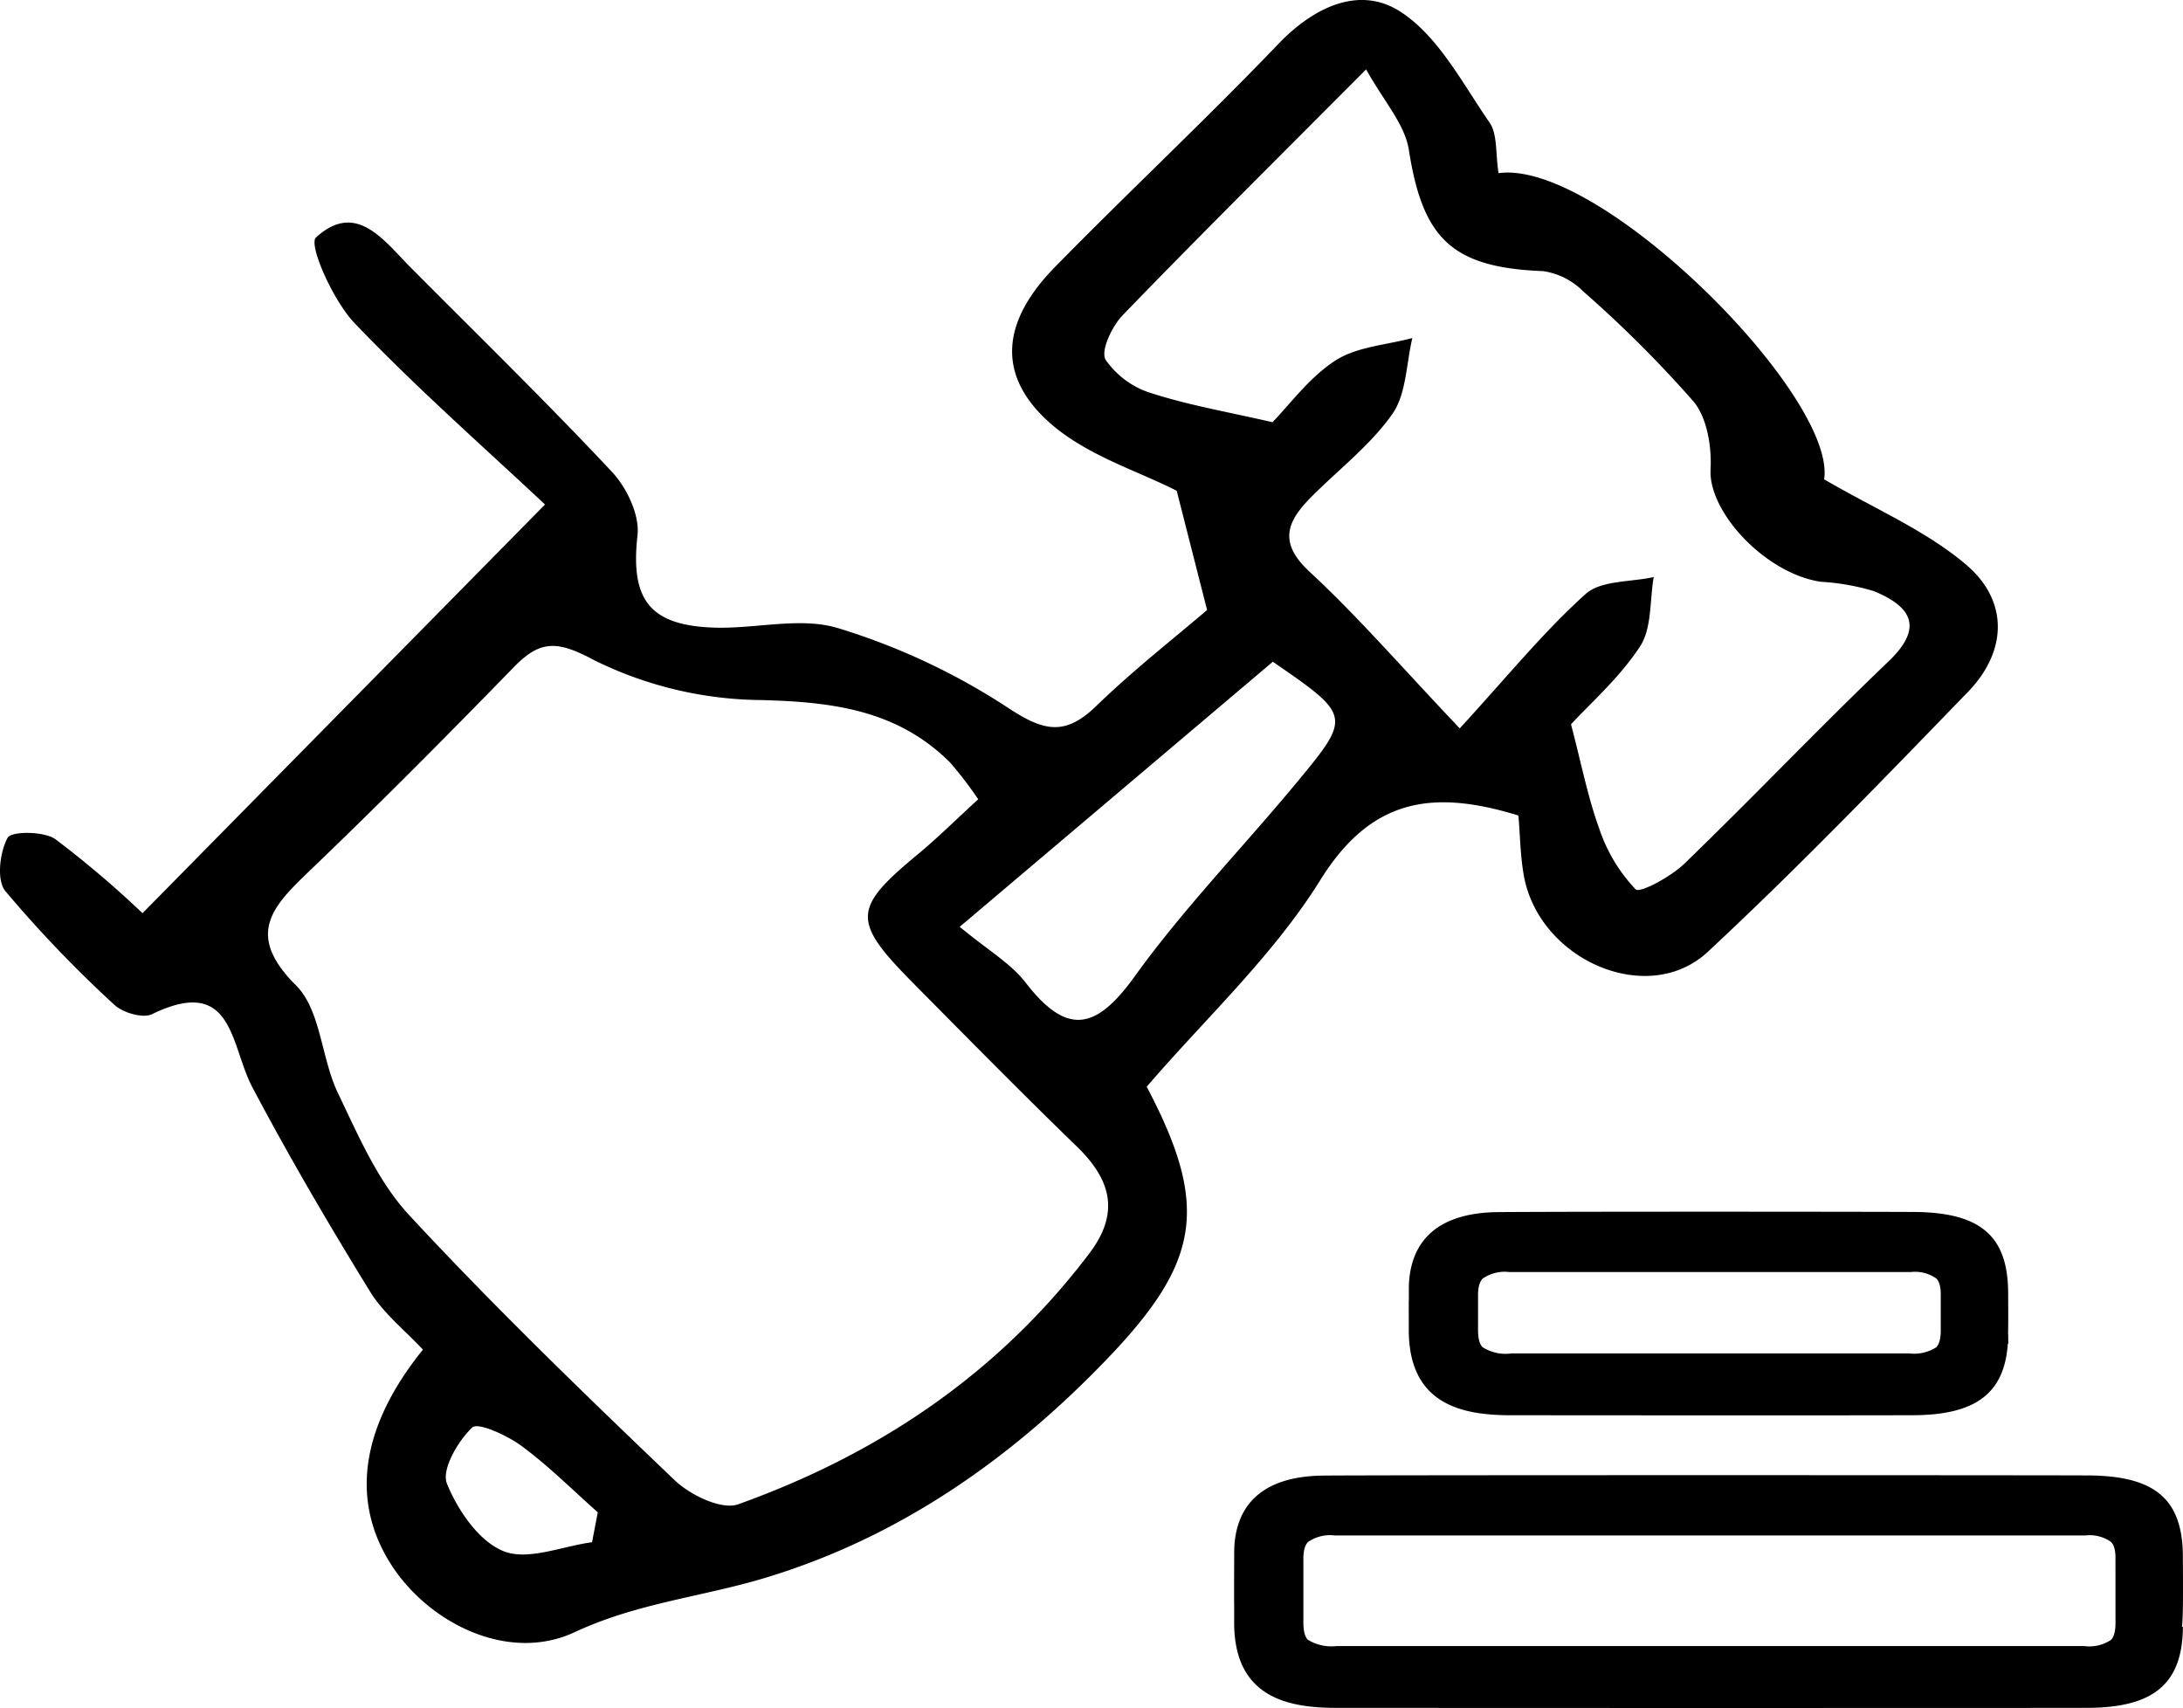
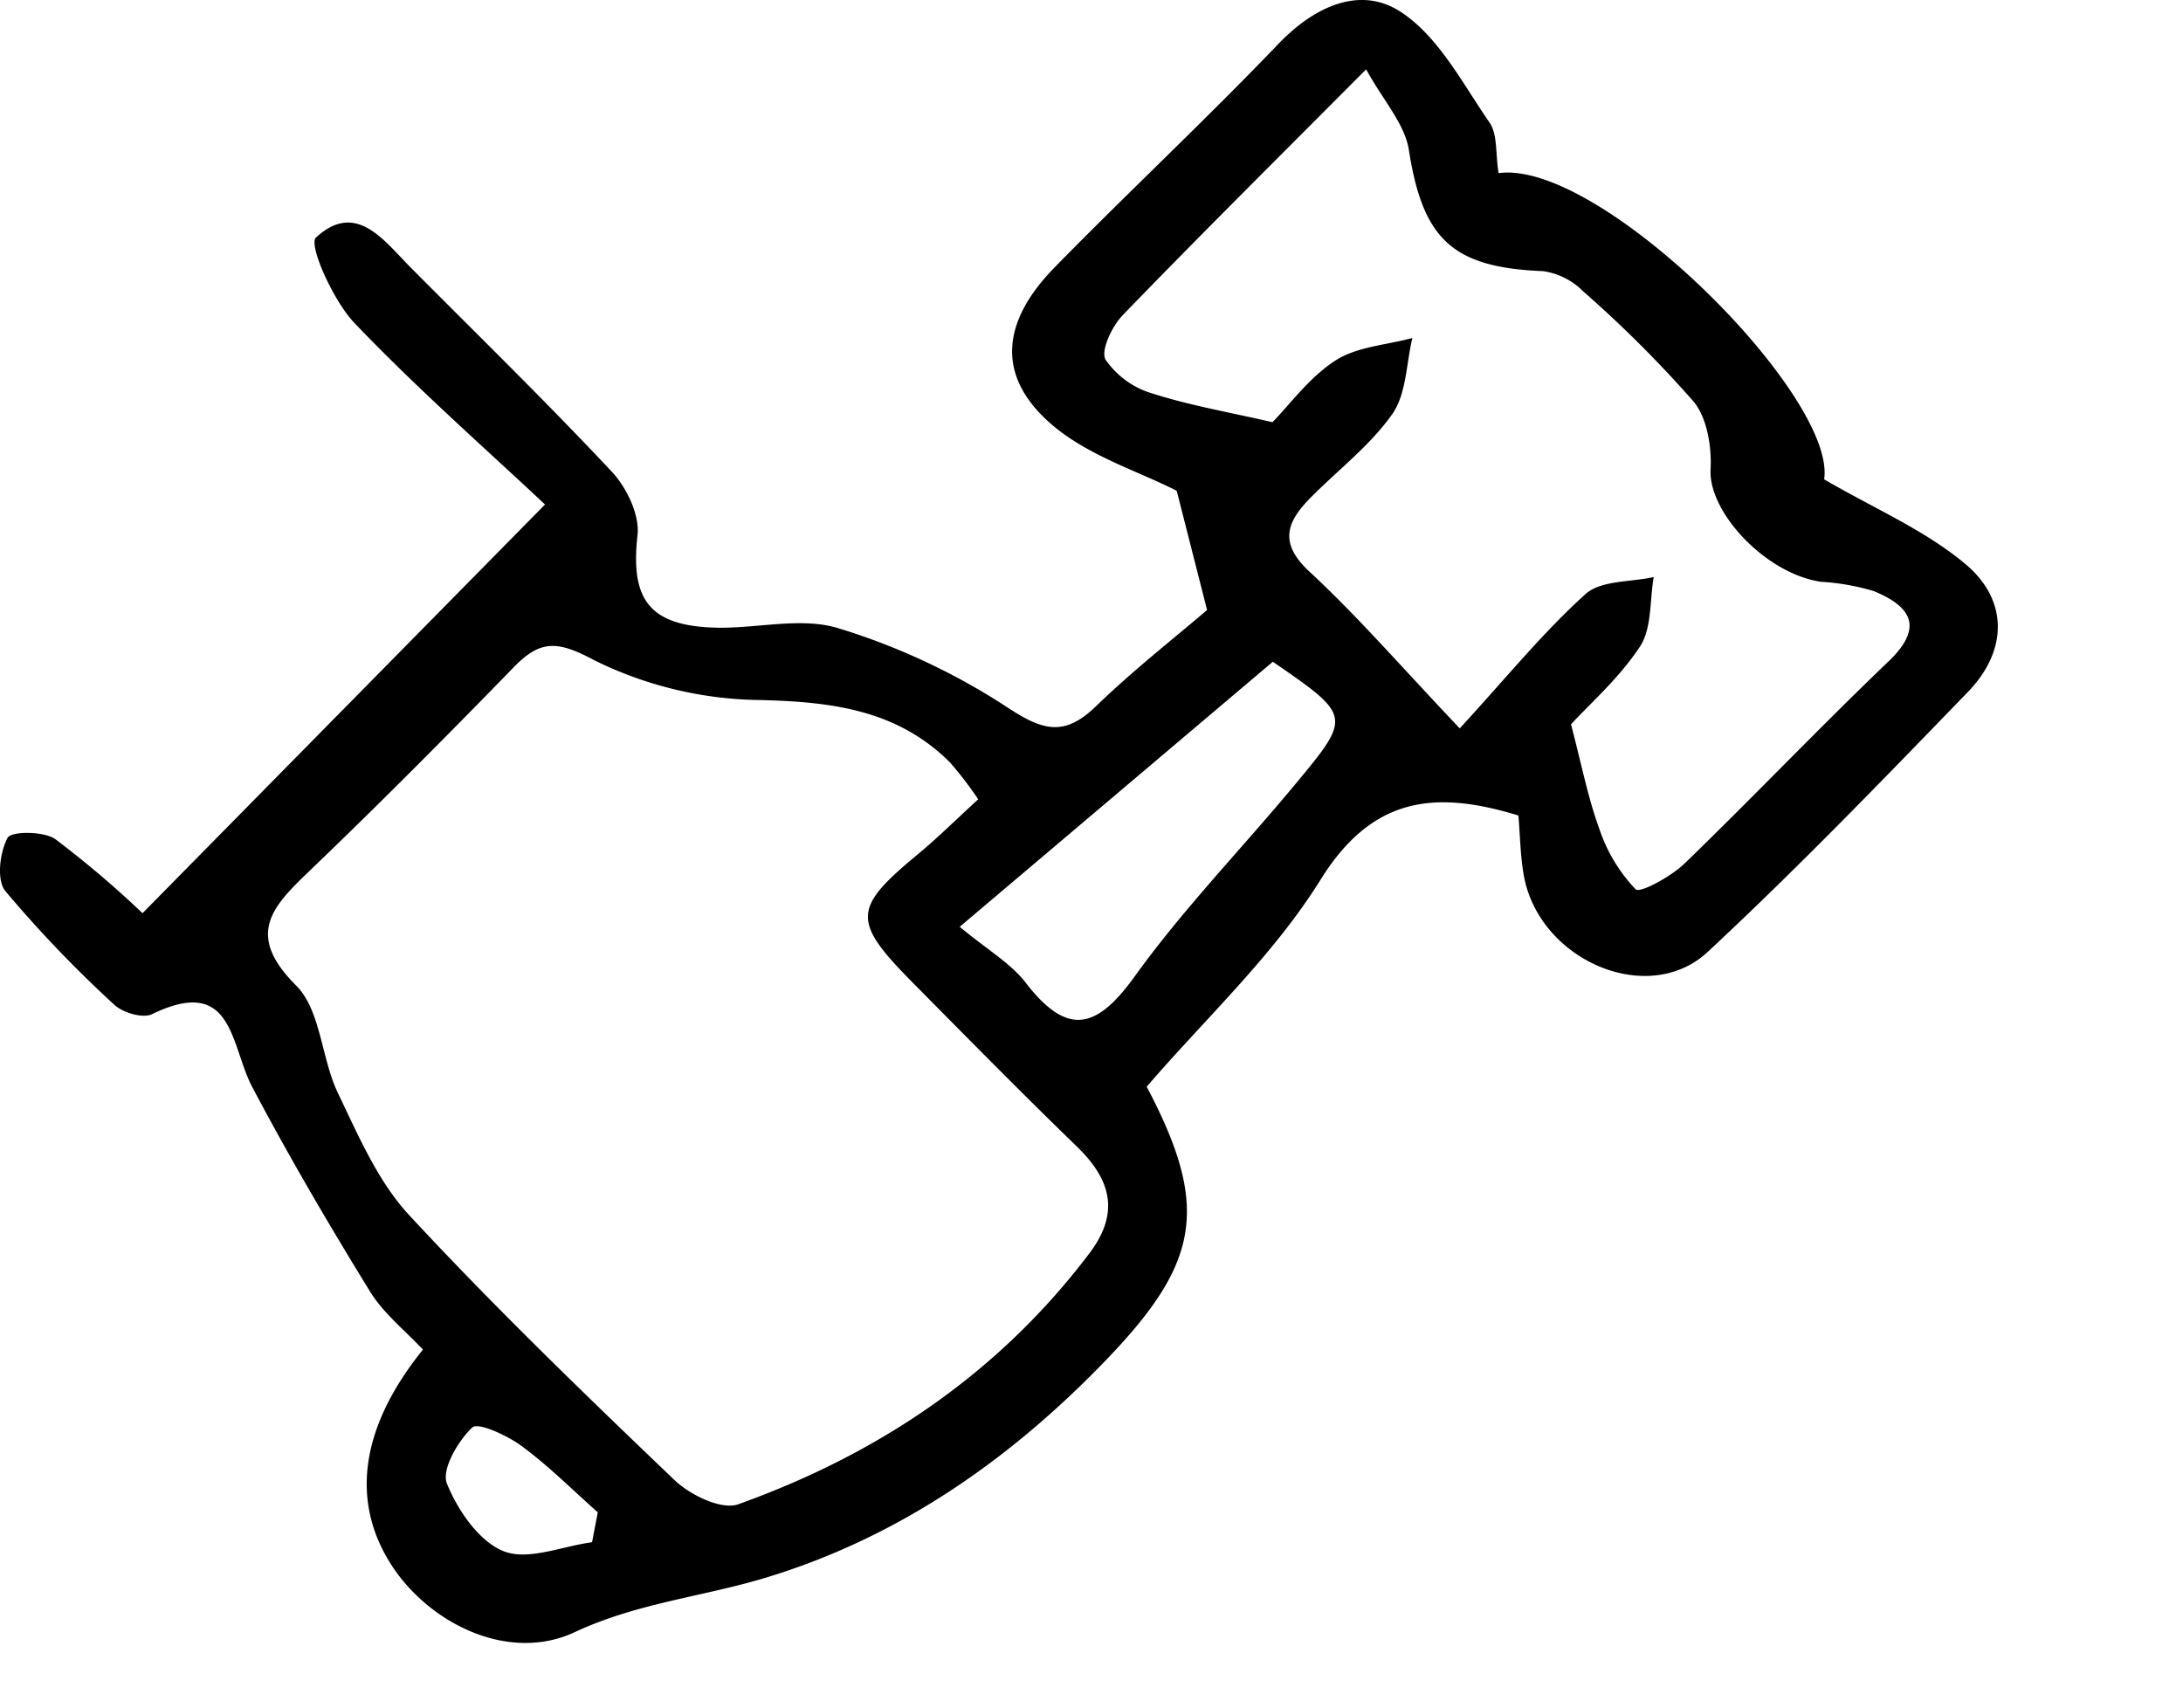
<svg xmlns="http://www.w3.org/2000/svg" viewBox="0 0 201.319 157.509">
  <g id="レイヤー_2" data-name="レイヤー 2">
    <g id="レイヤー_1-2" data-name="レイヤー 1">
      <path d="M138.2,15.968c9.368-1.291,31.182,20.563,30.025,28.235,4.612,2.7,9.337,4.693,13.076,7.855,3.922,3.318,3.854,7.96.184,11.753-7.862,8.123-15.722,16.27-23.992,23.969-5.521,5.14-15.562.771-16.963-7.033-.331-1.843-.344-3.743-.5-5.54-7.71-2.364-13.485-1.735-18.249,5.923-4.379,7.039-10.7,12.873-16.03,19.089,5.791,10.994,4.958,16.124-3.63,25.079-8.9,9.281-19.22,16.488-31.552,20.212-5.814,1.756-11.8,2.312-17.579,5.012-6.158,2.876-13.569-.879-17.008-6.379-3.64-5.821-2.72-12.567,3.02-19.68-1.6-1.727-3.619-3.313-4.88-5.363-3.8-6.172-7.469-12.436-10.854-18.842-2.049-3.877-1.711-10.385-9.248-6.732-.852.413-2.706-.133-3.488-.875A112.508,112.508,0,0,1,.488,82.169C-.33,81.162-.024,78.6.7,77.263c.34-.625,3.321-.622,4.4.121a92.819,92.819,0,0,1,8.044,6.83L50.262,46.526c-5.5-5.167-11.807-10.7-17.578-16.743-1.97-2.063-4.257-7.22-3.548-7.874,3.7-3.411,6.244.251,8.742,2.766,6.214,6.254,12.534,12.41,18.558,18.842C57.8,44.975,59,47.49,58.792,49.352c-.661,5.886,1.036,8.353,7.15,8.529,3.8.109,7.888-1.008,11.352.048a61,61,0,0,1,15.639,7.326c3.274,2.16,5.252,2.672,8.143-.128,3.446-3.337,7.249-6.306,10.243-8.873-1.069-4.194-1.942-7.622-2.8-10.991-3.513-1.811-8.348-3.262-11.753-6.309-4.906-4.391-4.379-9.324.512-14.317,6.793-6.934,13.893-13.569,20.607-20.577,3.332-3.478,7.539-5.4,11.271-2.977,3.494,2.265,5.716,6.605,8.215,10.226C138.115,12.388,137.905,14.125,138.2,15.968ZM90.214,73.709a35.443,35.443,0,0,0-2.606-3.4c-4.851-4.834-10.836-5.583-17.442-5.75a35.372,35.372,0,0,1-15.353-3.669c-3.4-1.819-4.966-1.9-7.434.642-6.149,6.32-12.367,12.58-18.73,18.683C25.2,83.526,22.523,86.109,27.3,90.874c2.293,2.285,2.317,6.7,3.86,9.918,1.881,3.919,3.68,8.145,6.568,11.261,7.84,8.456,16.152,16.482,24.492,24.454,1.43,1.368,4.326,2.767,5.853,2.22C81,134.1,92.067,126.683,100.462,115.587c2.849-3.766,1.987-6.813-1.166-9.867C94.188,100.772,89.2,95.7,84.2,90.647c-5.658-5.717-5.575-6.882.445-11.866C86.519,77.226,88.255,75.5,90.214,73.709Zm44.406-6.537c4.421-4.817,7.737-8.913,11.607-12.392,1.417-1.274,4.149-1.085,6.281-1.564-.377,2.162-.158,4.714-1.262,6.4-1.917,2.923-4.651,5.31-6.366,7.182.983,3.741,1.562,6.756,2.6,9.605a14.95,14.95,0,0,0,3.358,5.607c.4.386,3.262-1.169,4.49-2.355C161.68,73.516,167.774,67.108,174.157,61c3.323-3.18,2.061-5.073-1.338-6.484a21.238,21.238,0,0,0-4.915-.866c-5.122-.777-10.361-6.439-10.154-10.354.112-2.09-.311-4.749-1.565-6.264A109.663,109.663,0,0,0,146,26.867a6.5,6.5,0,0,0-3.679-1.861c-8.386-.331-11.11-2.949-12.392-11.173-.374-2.4-2.351-4.541-3.941-7.437-8.255,8.294-15.434,15.408-22.455,22.676-.985,1.019-2.047,3.268-1.575,4.1a7.977,7.977,0,0,0,4.316,3.115c3.436,1.1,7.027,1.715,11.074,2.649,1.6-1.63,3.4-4.139,5.812-5.692,1.985-1.279,4.7-1.425,7.09-2.073-.57,2.368-.546,5.155-1.848,7.009-2.031,2.892-4.981,5.134-7.508,7.685-2.191,2.214-3.039,4.159-.138,6.848C125.211,56.838,129.2,61.462,134.62,67.172ZM88.505,85.47c2.595,2.153,4.706,3.367,6.082,5.149,3.786,4.9,6.47,4.405,10.041-.555,4.516-6.272,9.957-11.871,14.905-17.838,5.126-6.18,5.077-6.22-2.151-11.2ZM54.6,142.223l.528-2.758c-2.327-2.06-4.536-4.28-7.028-6.116-1.321-.974-4.014-2.212-4.548-1.706-1.328,1.257-2.854,3.884-2.337,5.17.992,2.463,2.965,5.349,5.244,6.245C48.711,143.944,51.847,142.593,54.6,142.223Z" />
-       <path d="M201.231,149.972l.076,0h-.076c.105-1.076.095-3,.076-6.463-.028-5.261-2.566-7.418-8.761-7.445-6.019-.027-63.678-.042-70.463.014-6.813.055-8.254,3.874-8.263,7.068-.006,1.877-.009,2.759-.011,3.136h0v.042c0,.034,0,.067,0,.1v1.394h.007c0,.468,0,1.067,0,1.833.006,6.945,5.037,7.843,9.419,7.849,3.411,0,17.6.01,31.163.01,12.2,0,35.231,0,38.14-.013,6.116-.02,8.74-2.256,8.772-7.474h-.082Zm-6.137-.358c.01,1.189-.316,1.515-.423,1.623a3.588,3.588,0,0,1-2.473.561H123.286a4.172,4.172,0,0,1-2.666-.575c-.109-.111-.442-.446-.42-1.725v-5.664c-.019-1.174.321-1.521.434-1.635a3.559,3.559,0,0,1,2.447-.6h.01l69.225,0h0a3.413,3.413,0,0,1,2.357.591c.105.107.427.43.418,1.49Z" />
-       <path d="M129.92,121.177c0,.243,0,.366,0,.4h0c0,.309,0,.67,0,1.087.006,6.947,5.038,7.845,9.42,7.851,3.672,0,12.054.009,20.049.009,7.293,0,14.264,0,17.034-.013,5.757-.018,8.419-2,8.739-6.584h.046c0-.133-.013-.908-.013-.91h-.009c.024-.878.018-2.1.008-3.807-.028-5.261-2.566-7.418-8.761-7.444-5.975-.026-31.344-.042-38.244.014-6.813.055-8.253,3.874-8.263,7.068,0,.414,0,.773,0,1.08h-.008c0,.029,0,.118,0,.288,0,.121,0,.236,0,.341C129.914,120.772,129.914,120.979,129.92,121.177Zm6.388-1.635c-.02-1.173.321-1.519.432-1.634a3.564,3.564,0,0,1,2.448-.6h.01l37.006,0h0a3.412,3.412,0,0,1,2.357.59c.106.105.427.43.418,1.489v3.242c.01,1.19-.316,1.516-.423,1.623a3.792,3.792,0,0,1-2.473.562H139.393a3.954,3.954,0,0,1-2.665-.576c-.109-.109-.442-.443-.42-1.723Z" />
    </g>
  </g>
</svg>